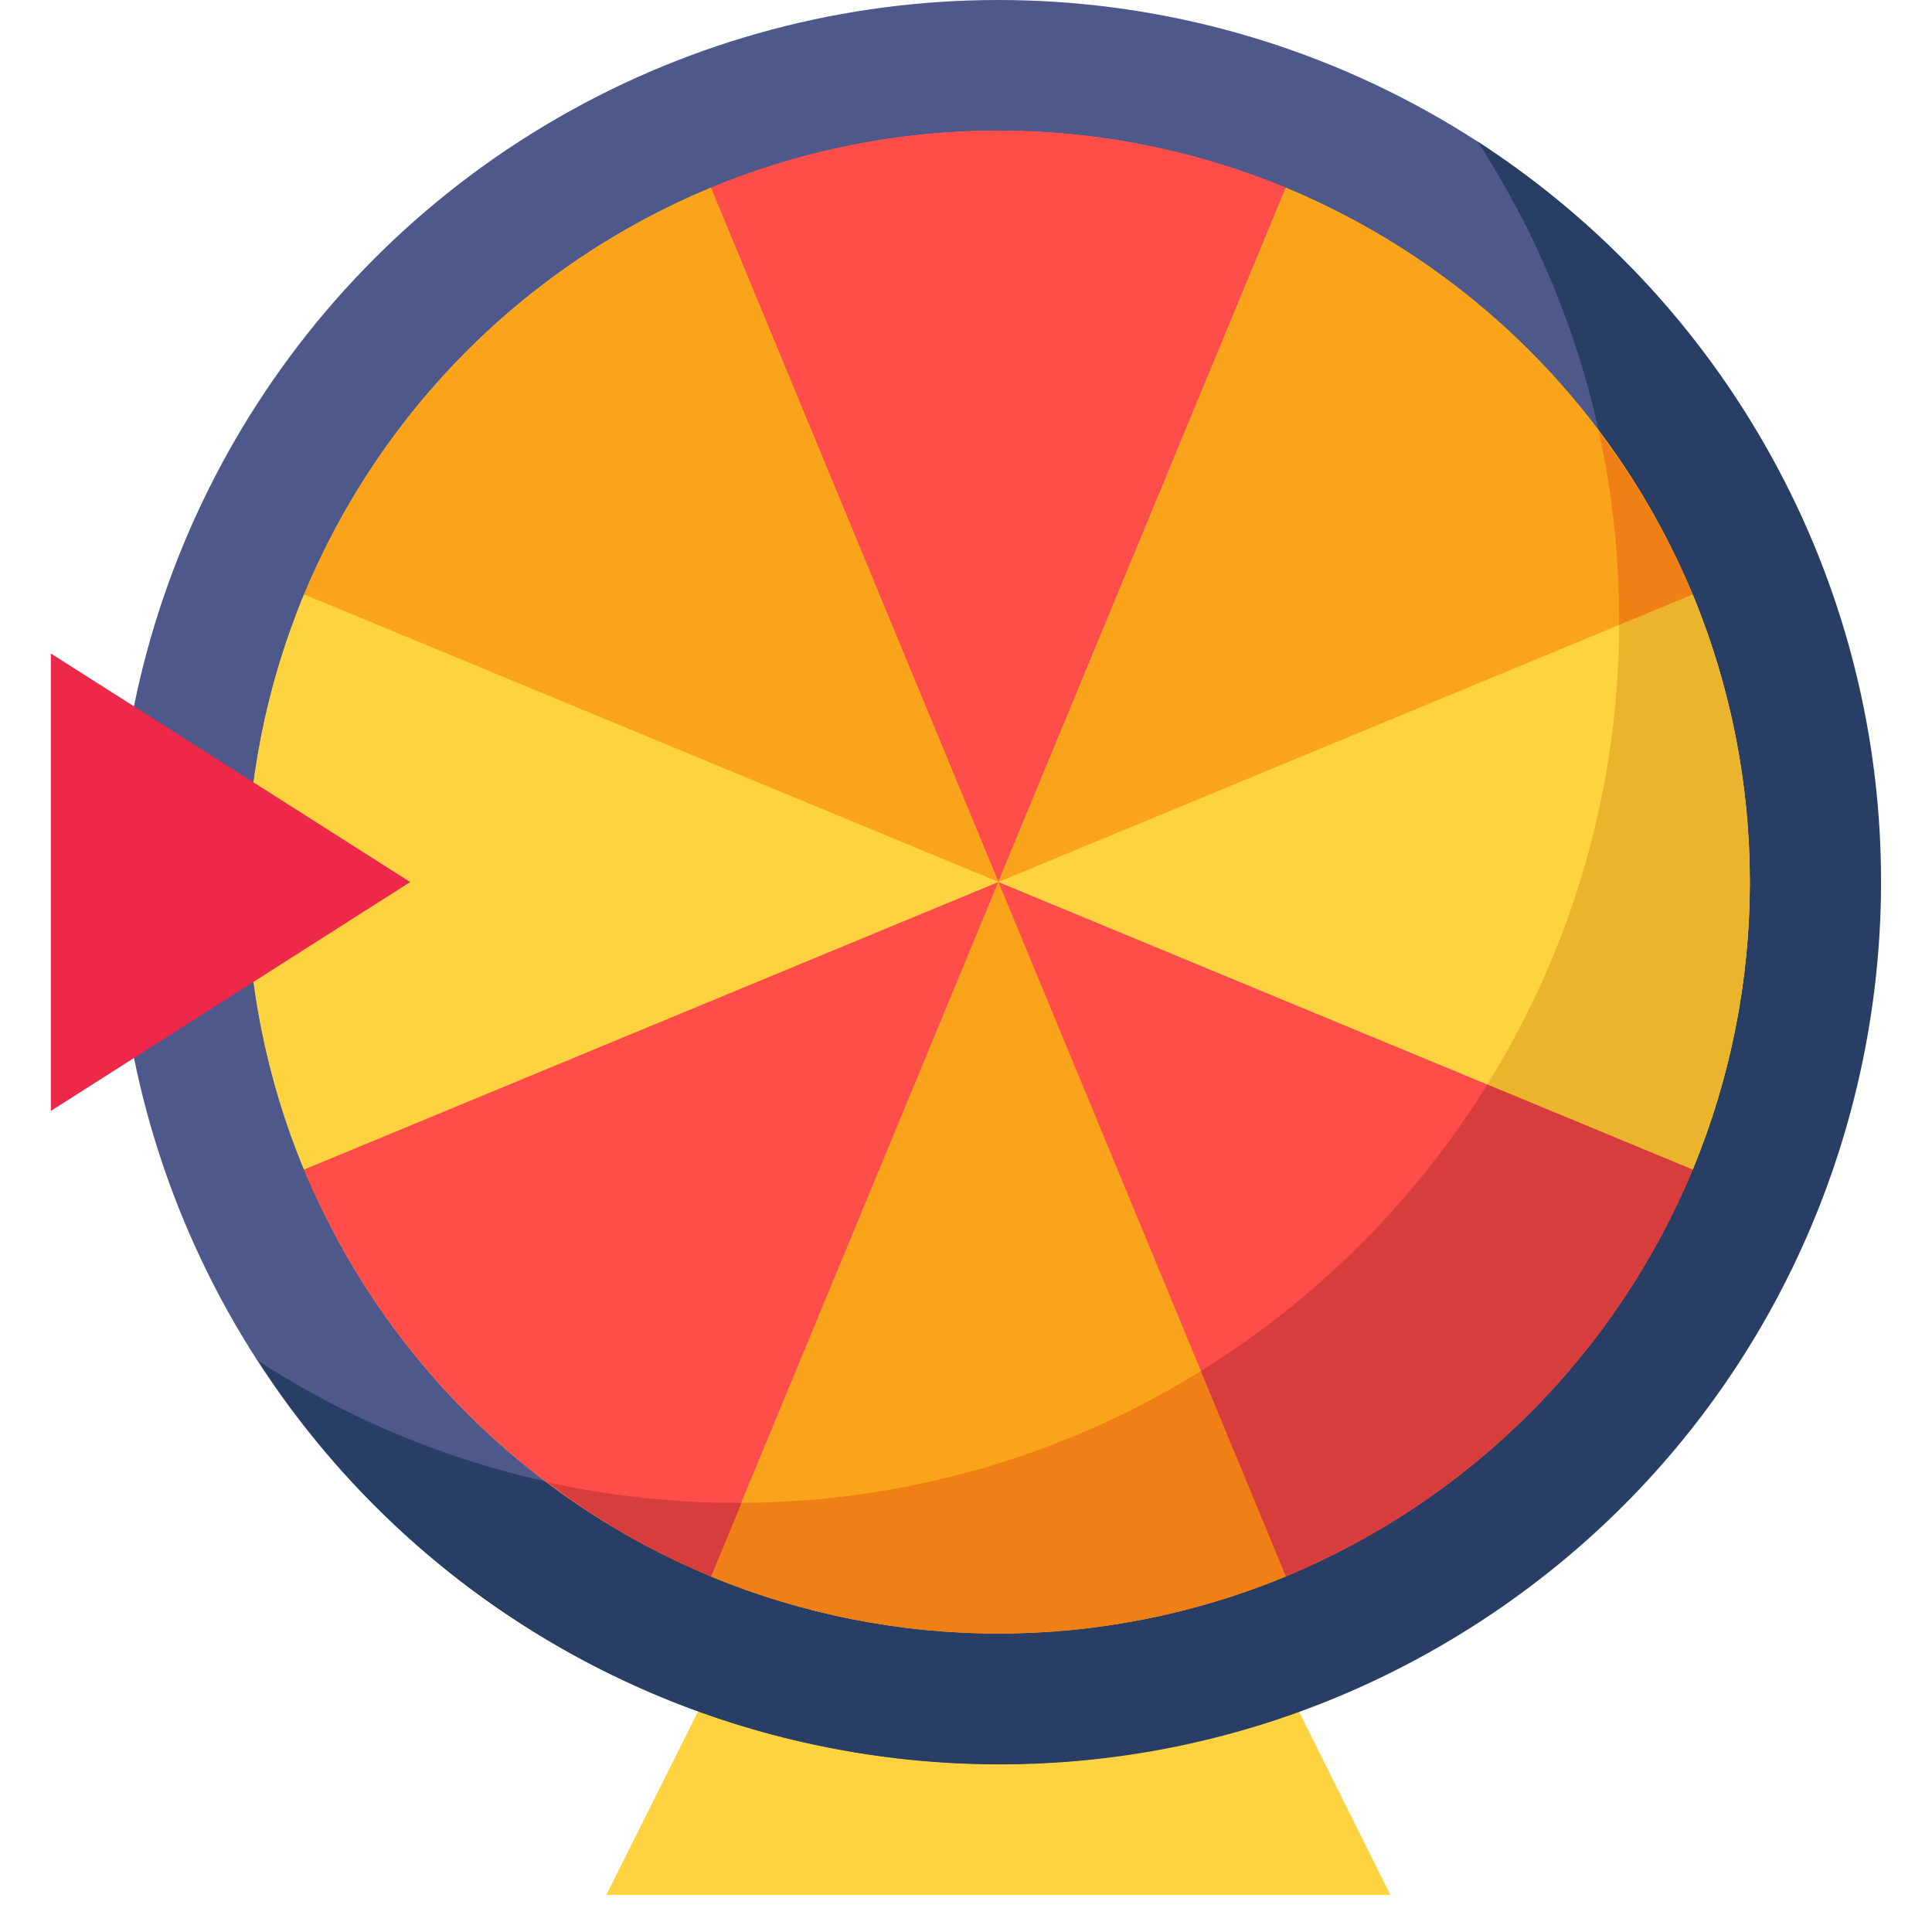
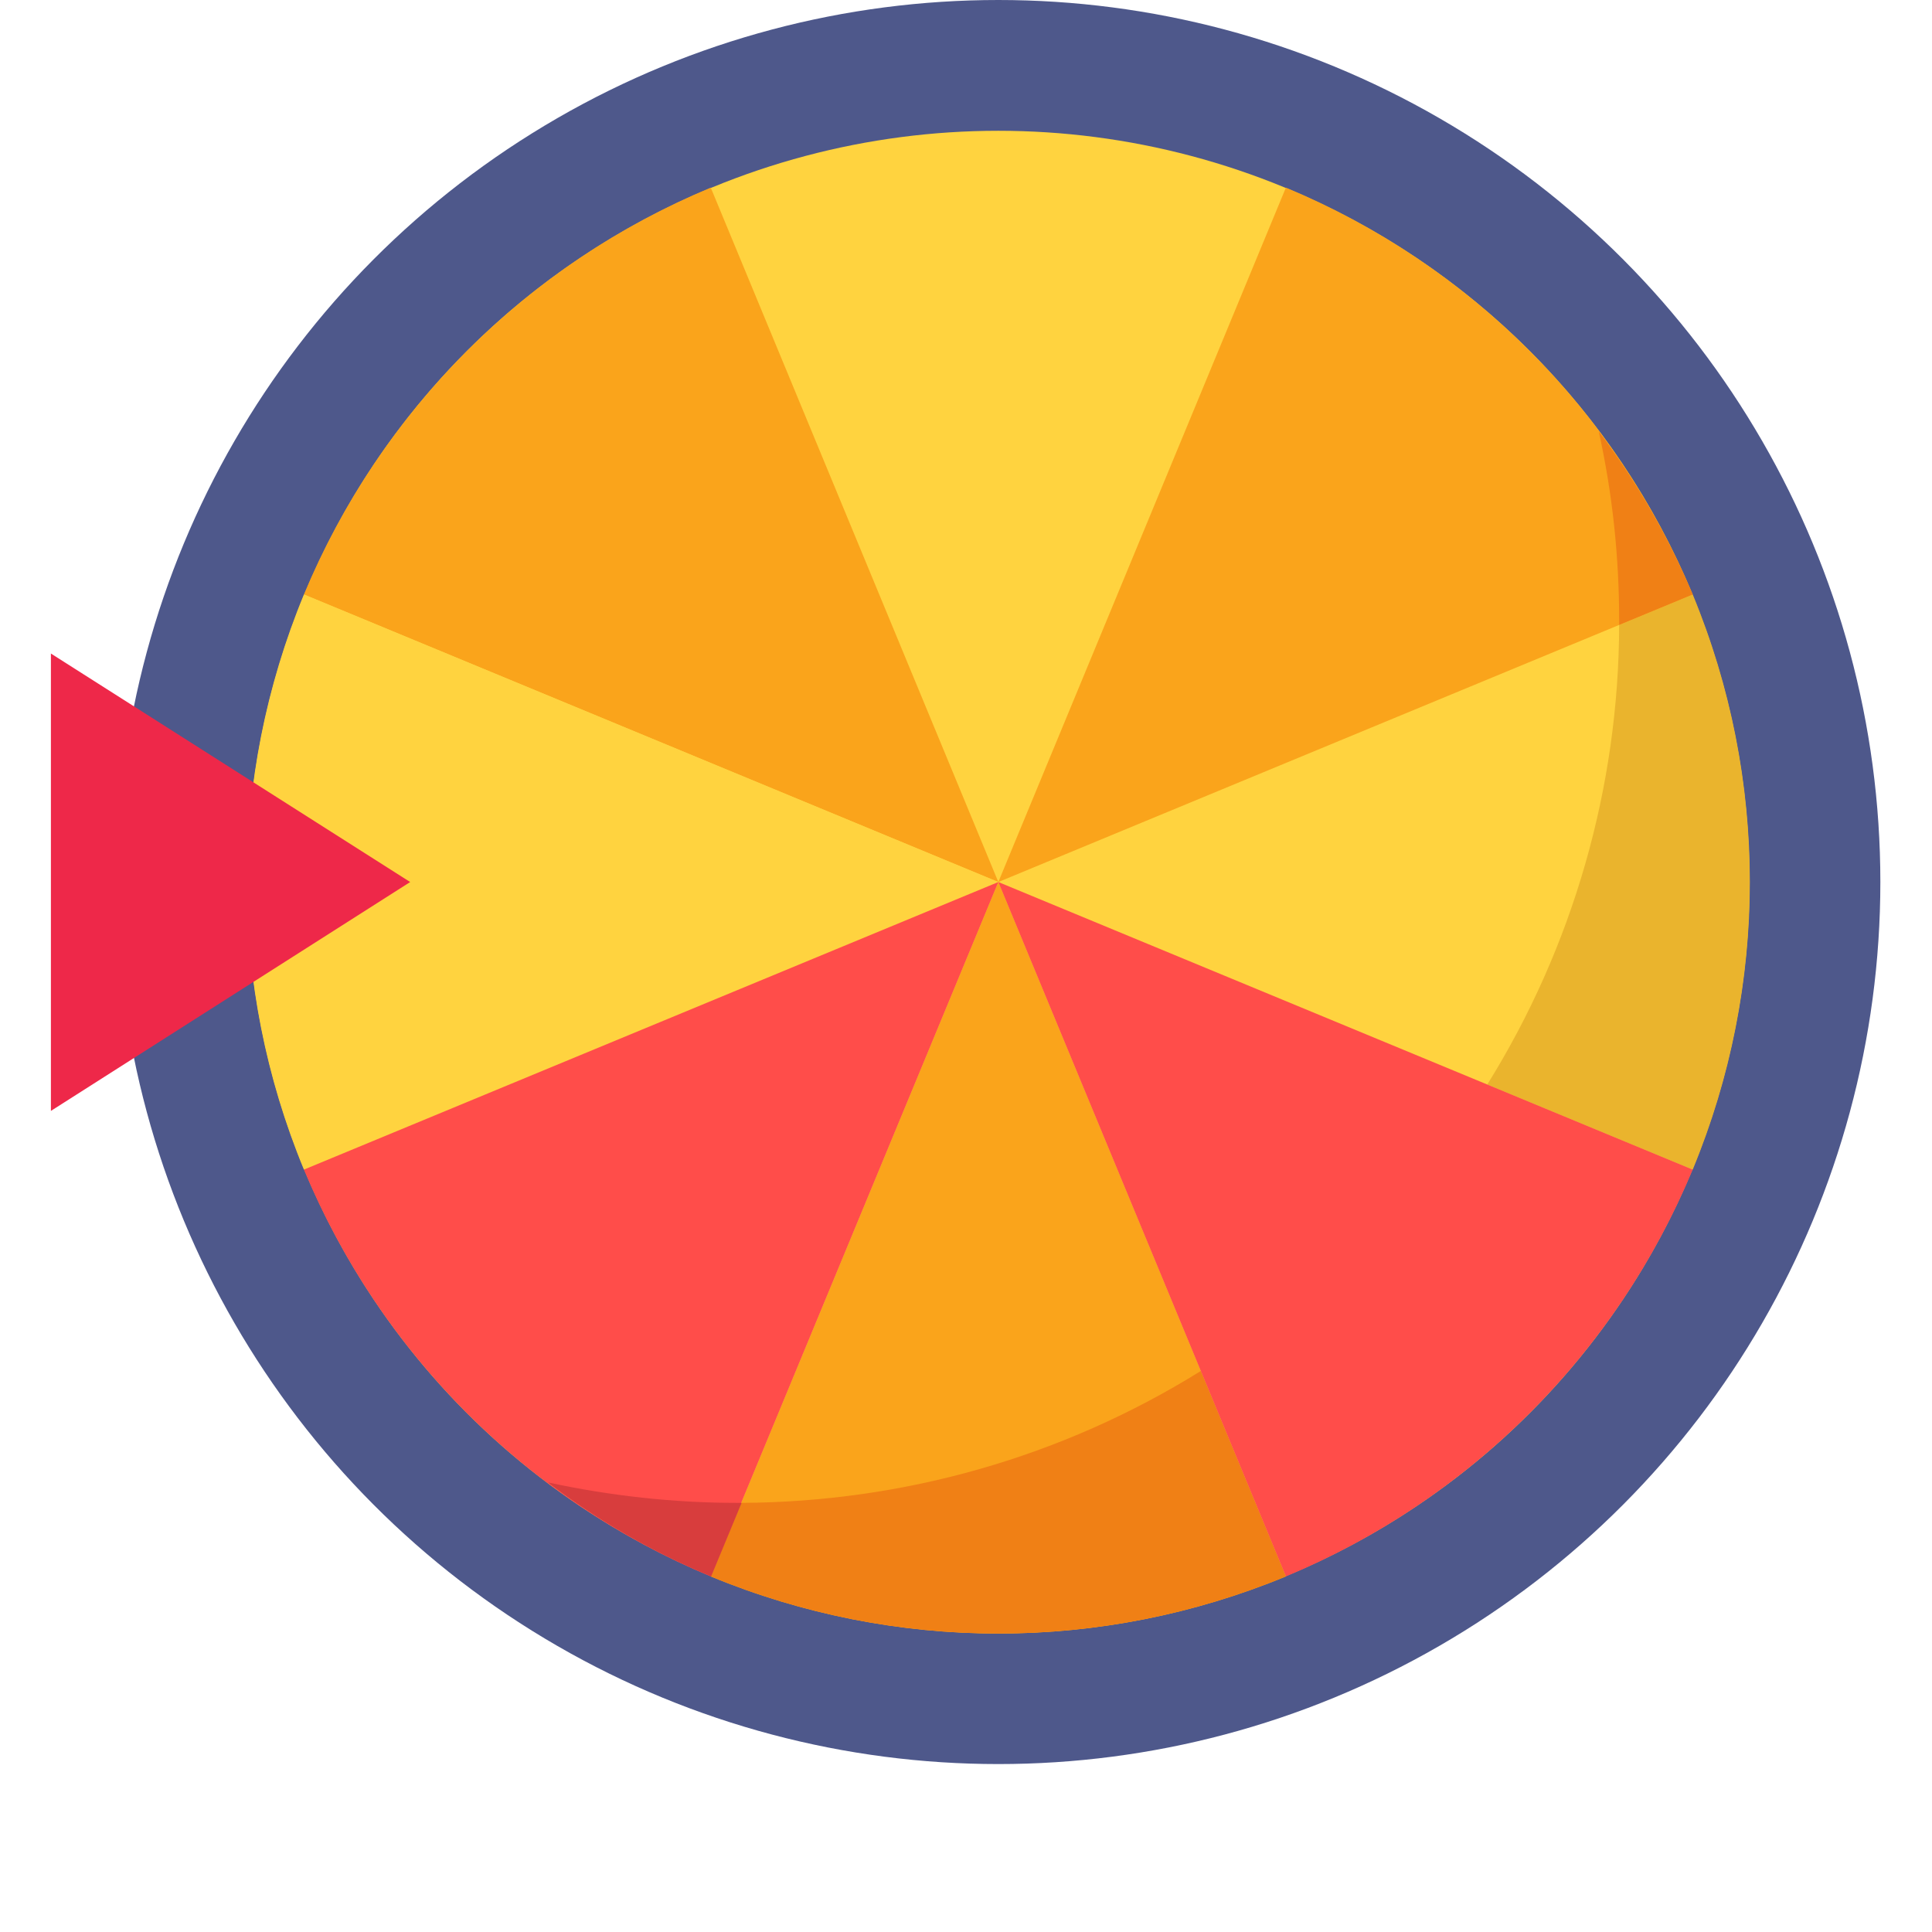
<svg xmlns="http://www.w3.org/2000/svg" version="1.0" id="Layer_1" x="0px" y="0px" viewBox="0 0 52 52" style="enable-background:new 0 0 52 52;" xml:space="preserve">
  <style type="text/css">
	.st0{fill:#FFD33F;}
	.st1{fill:#4E588B;}
	.st2{fill:#293E65;}
	.st3{fill:#FF4D4A;}
	.st4{fill:#FAA41B;}
	.st5{fill:#EE2849;}
	.st6{fill:#EAB42D;}
	.st7{fill:#F08015;}
	.st8{fill:#D83D3D;}
</style>
  <g>
-     <path class="st0" d="M18.96,45.72h15.83L37.42,51h-21.1L18.96,45.72z" />
    <circle class="st1" cx="26.87" cy="23.74" r="23.74" />
-     <path class="st2" d="M39.77,3.81c7.12,11,3.98,25.7-7.02,32.82c-7.85,5.08-17.95,5.08-25.8,0c7.11,11.01,21.81,14.17,32.82,7.06   s14.17-21.81,7.06-32.82C45,8.04,42.59,5.64,39.77,3.81z" />
    <circle class="st0" cx="26.87" cy="23.74" r="20.22" />
-     <path class="st3" d="M34.61,5.05C29.65,3,24.09,3,19.13,5.05l7.74,18.69L34.61,5.05z" />
    <path class="st4" d="M19.13,5.05c-4.95,2.06-8.89,6-10.95,10.95l18.69,7.74L19.13,5.05z" />
    <path class="st0" d="M8.18,16c-2.05,4.96-2.05,10.52,0,15.48l18.69-7.74L8.18,16z" />
    <path class="st5" d="M1.37,17.59V29.9l9.67-6.16L1.37,17.59z" />
-     <path class="st0" d="M45.56,16l-18.69,7.74l18.69,7.74C47.61,26.52,47.61,20.96,45.56,16L45.56,16z" />
    <path class="st6" d="M45.56,16l-1.98,0.82c-0.01,4.37-1.24,8.66-3.55,12.37l5.53,2.29C47.61,26.52,47.61,20.96,45.56,16L45.56,16z" />
    <path class="st4" d="M45.56,16c-2.06-4.95-6-8.89-10.95-10.95l-7.74,18.69L45.56,16z" />
    <path class="st7" d="M45.56,16c-0.66-1.56-1.51-3.04-2.53-4.39c0.37,1.67,0.55,3.38,0.55,5.09v0.12L45.56,16z" />
    <path class="st4" d="M19.13,42.43c4.96,2.05,10.52,2.05,15.48,0l-7.74-18.69L19.13,42.43z" />
    <path class="st7" d="M19.95,40.45l-0.82,1.98c4.96,2.05,10.52,2.05,15.48,0l-2.29-5.53C28.61,39.21,24.33,40.43,19.95,40.45   L19.95,40.45z" />
    <path class="st3" d="M34.61,42.43c4.95-2.06,8.89-6,10.95-10.95l-18.69-7.74L34.61,42.43z" />
-     <path class="st8" d="M40.03,29.19c-1.94,3.13-4.58,5.77-7.71,7.71l2.29,5.53c4.95-2.06,8.89-6,10.95-10.95L40.03,29.19z" />
    <path class="st3" d="M8.18,31.48c2.06,4.95,6,8.89,10.95,10.95l7.74-18.69L8.18,31.48z" />
    <path class="st8" d="M19.84,40.45c-1.71,0-3.42-0.19-5.09-0.55c1.35,1.03,2.82,1.88,4.39,2.53l0.82-1.98   C19.91,40.45,19.88,40.45,19.84,40.45L19.84,40.45z" />
  </g>
</svg>